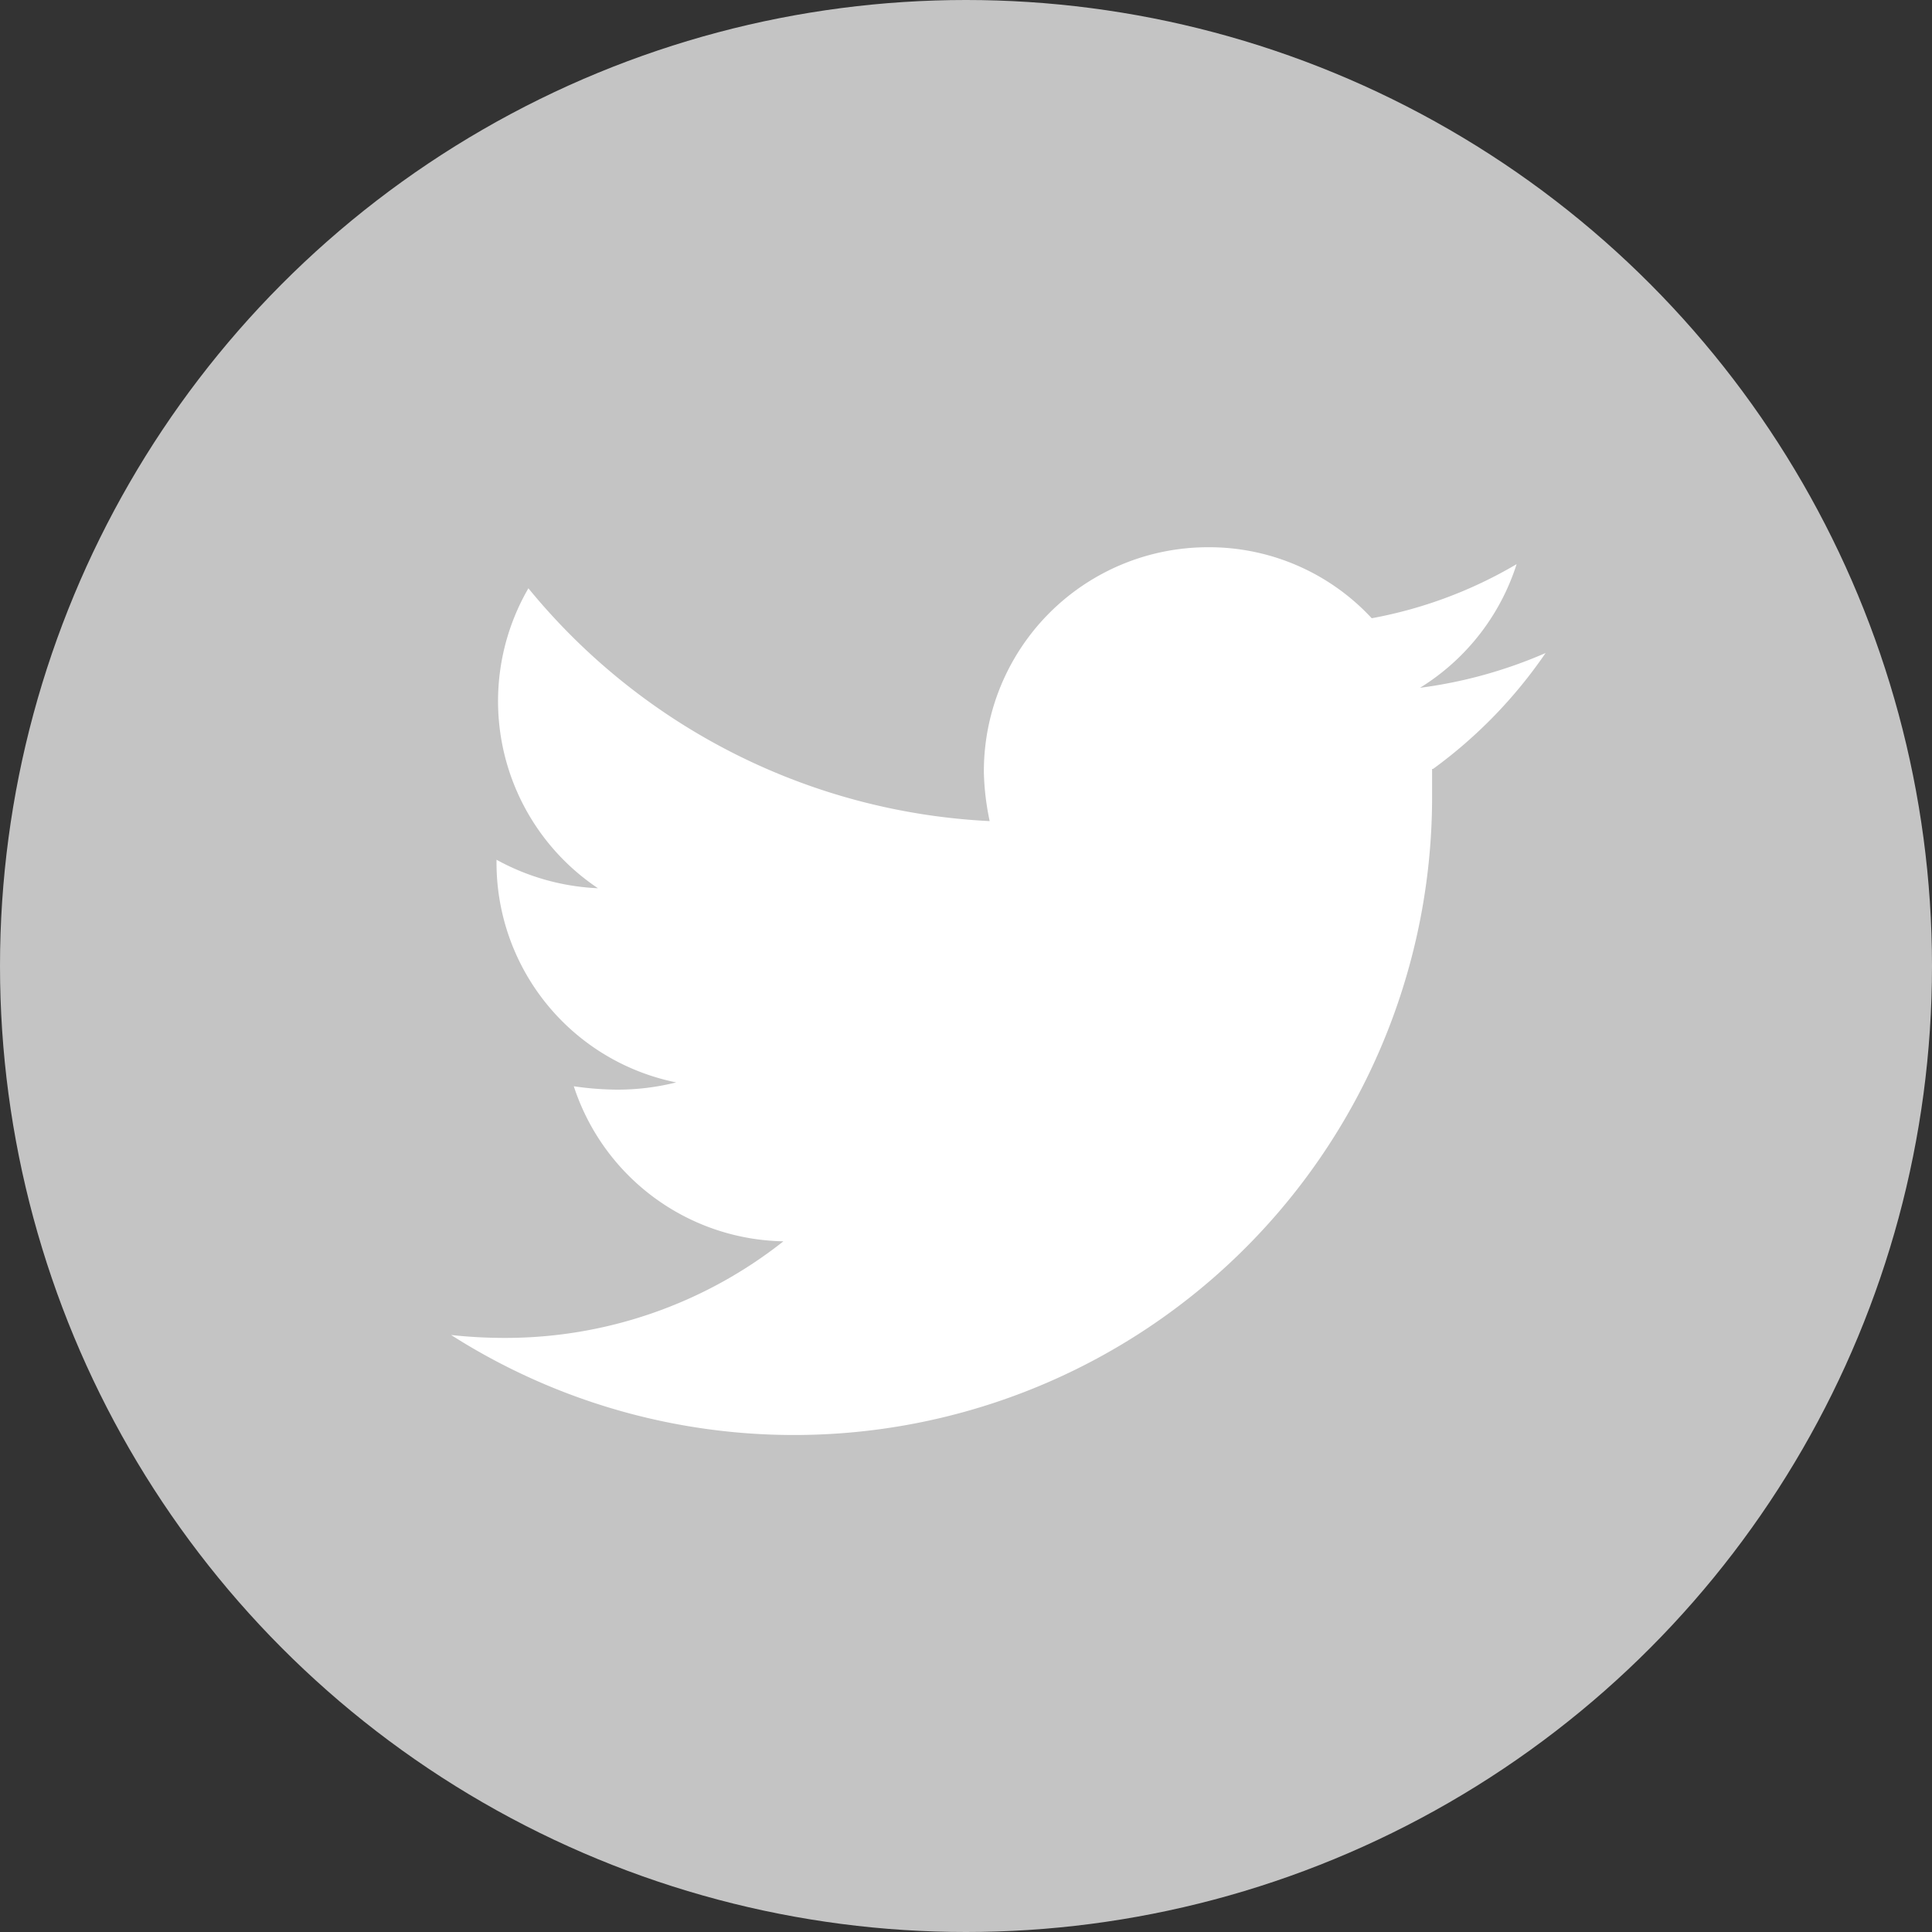
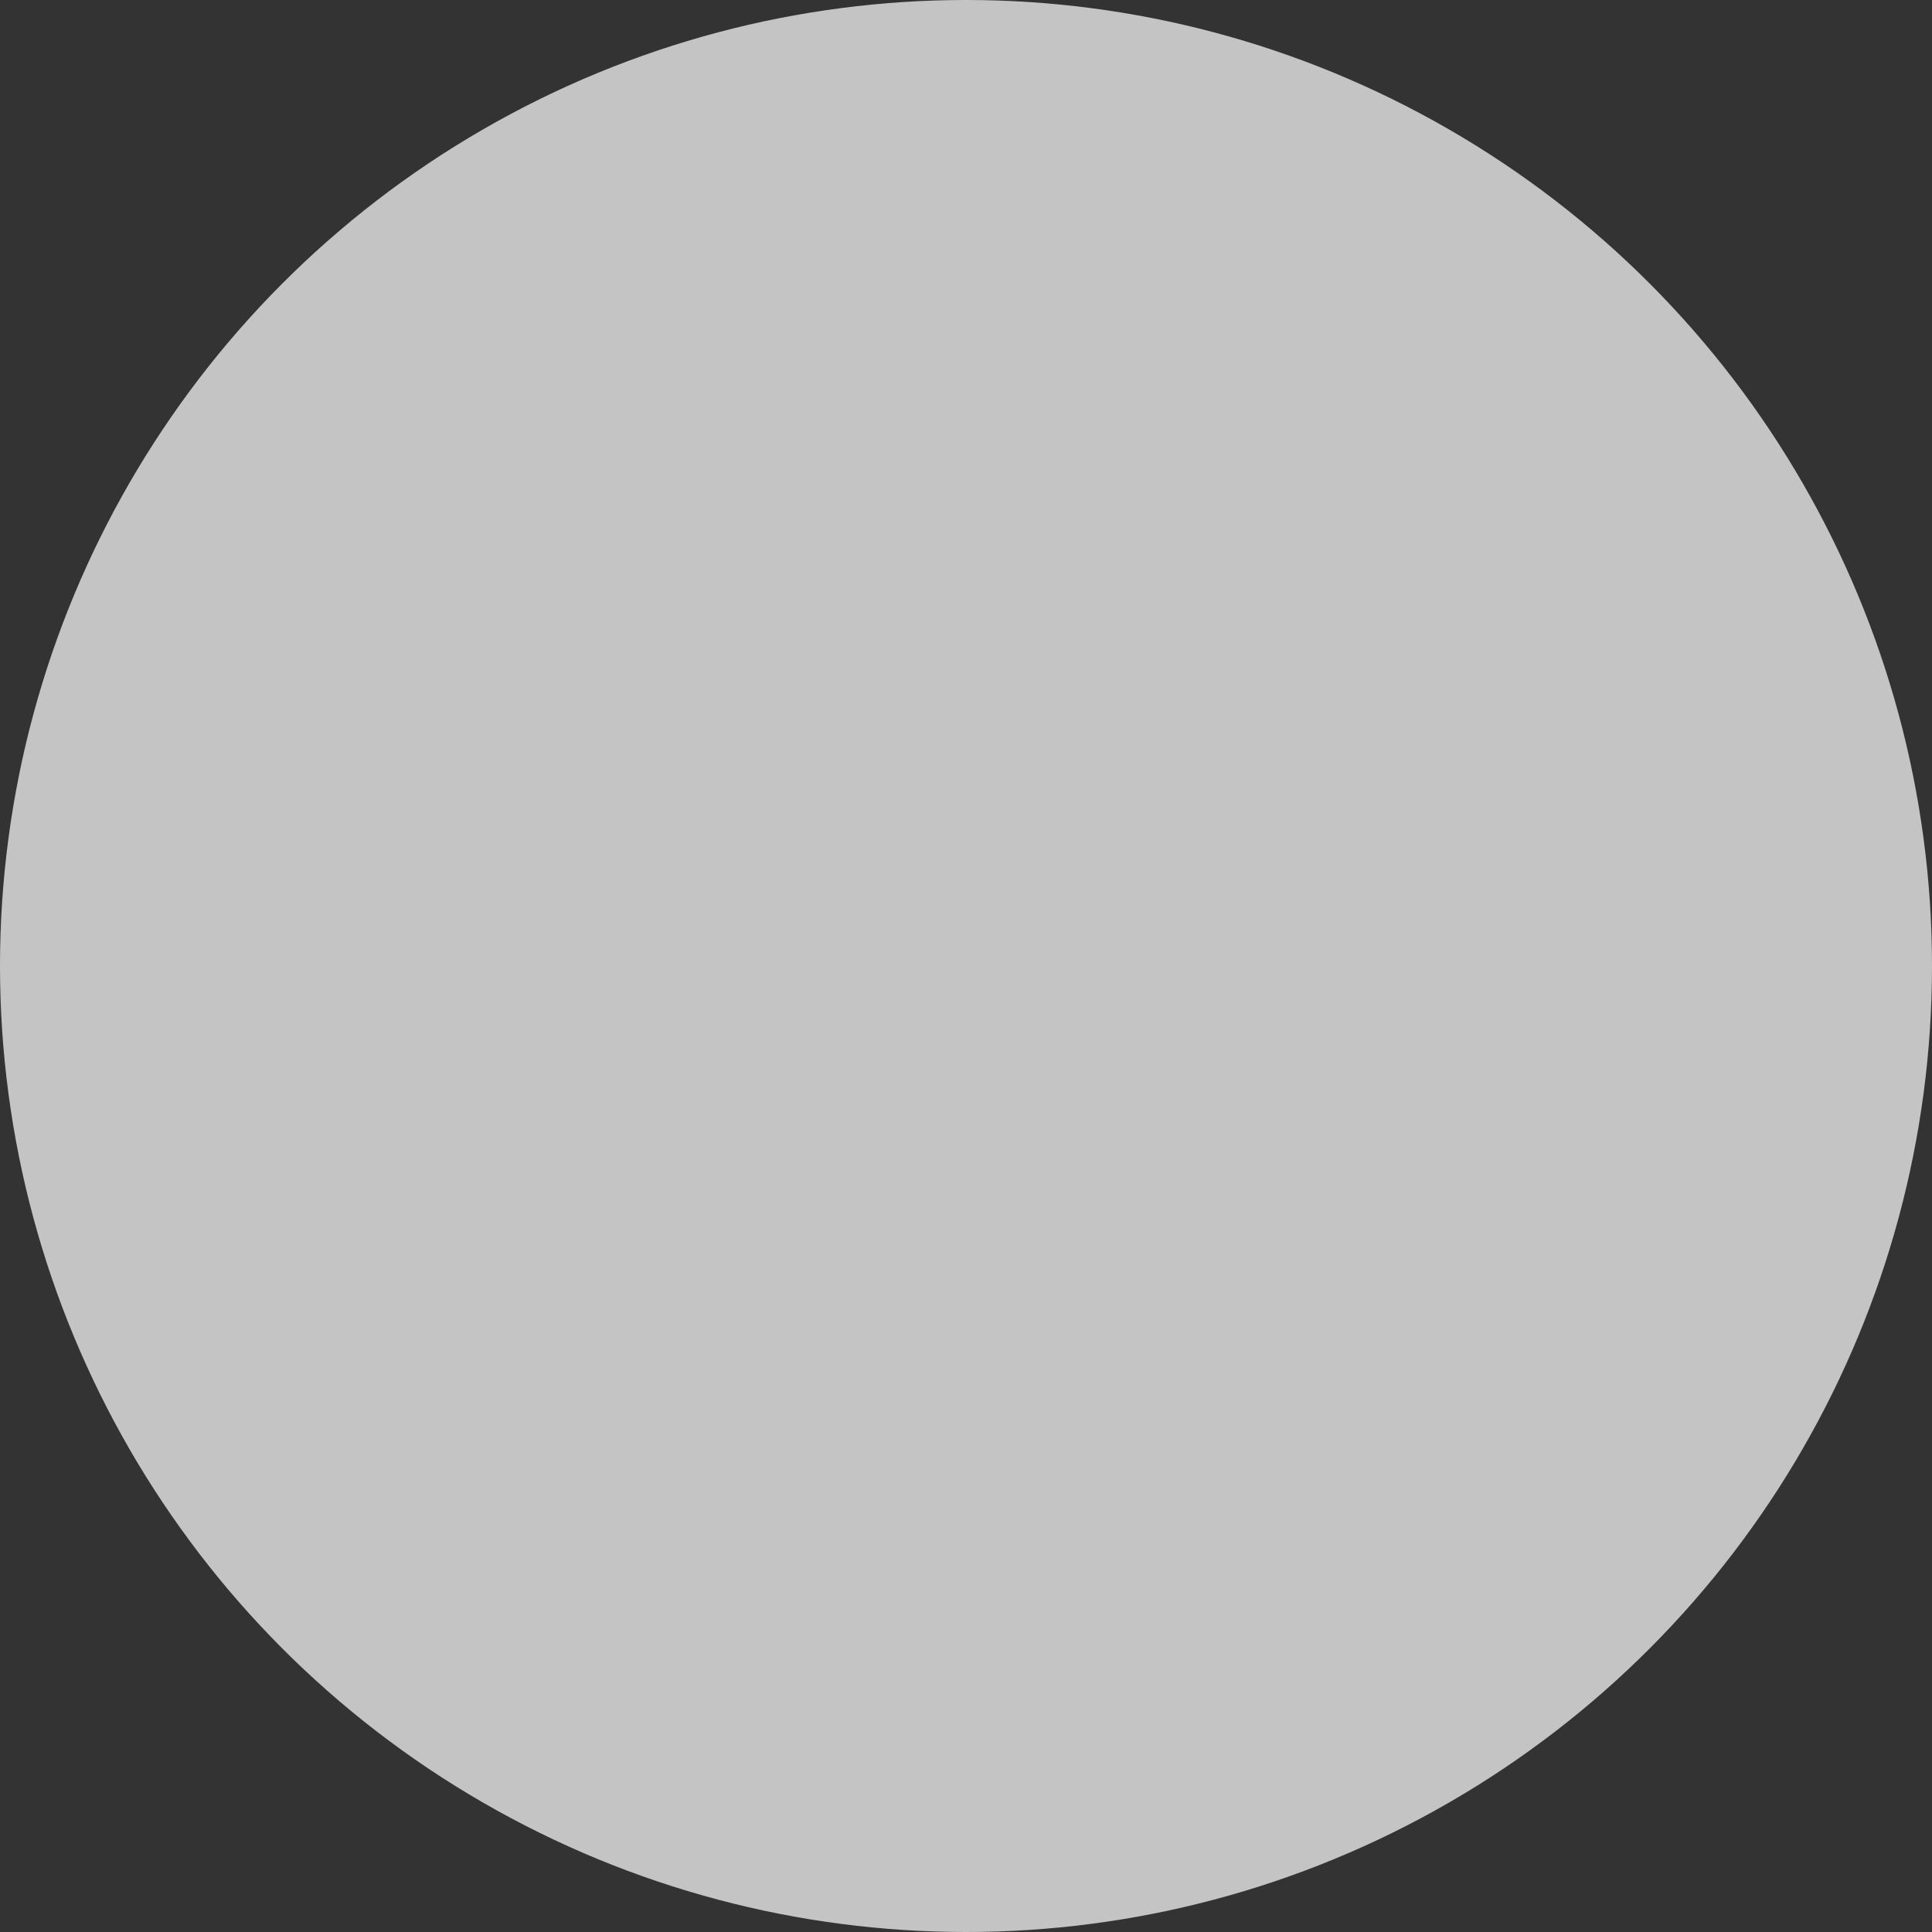
<svg xmlns="http://www.w3.org/2000/svg" viewBox="0 0 40 40">
  <rect x="0" y="0" width="40" height="40" fill="#333333" stroke="none" />
  <defs>
    <style>.cls-1{fill:#c4c4c4;}.cls-2{fill:#fff;}</style>
  </defs>
  <title>Datový zdroj 10</title>
  <g id="Vrstva_2" data-name="Vrstva 2">
    <g id="Layer_1" data-name="Layer 1">
      <circle class="cls-1" cx="20" cy="20" r="20" />
-       <path class="cls-2" d="M29.65,15.92c0,.2,0,.4,0,.6A13.21,13.21,0,0,1,9.34,27.64a10.23,10.23,0,0,0,1.12.06,9.28,9.28,0,0,0,5.76-2,4.65,4.65,0,0,1-4.34-3.21,6.4,6.4,0,0,0,.88.07A5,5,0,0,0,14,22.41a4.64,4.64,0,0,1-3.72-4.55V17.8a4.78,4.78,0,0,0,2.1.59,4.66,4.66,0,0,1-1.44-6.21A13.17,13.17,0,0,0,20.49,17,5.48,5.48,0,0,1,20.37,16,4.64,4.64,0,0,1,25,11.33,4.59,4.59,0,0,1,28.4,12.8a9.15,9.15,0,0,0,3-1.12,4.68,4.68,0,0,1-2,2.56A9.58,9.58,0,0,0,32,13.52a9.83,9.83,0,0,1-2.33,2.4" />
    </g>
  </g>
</svg>